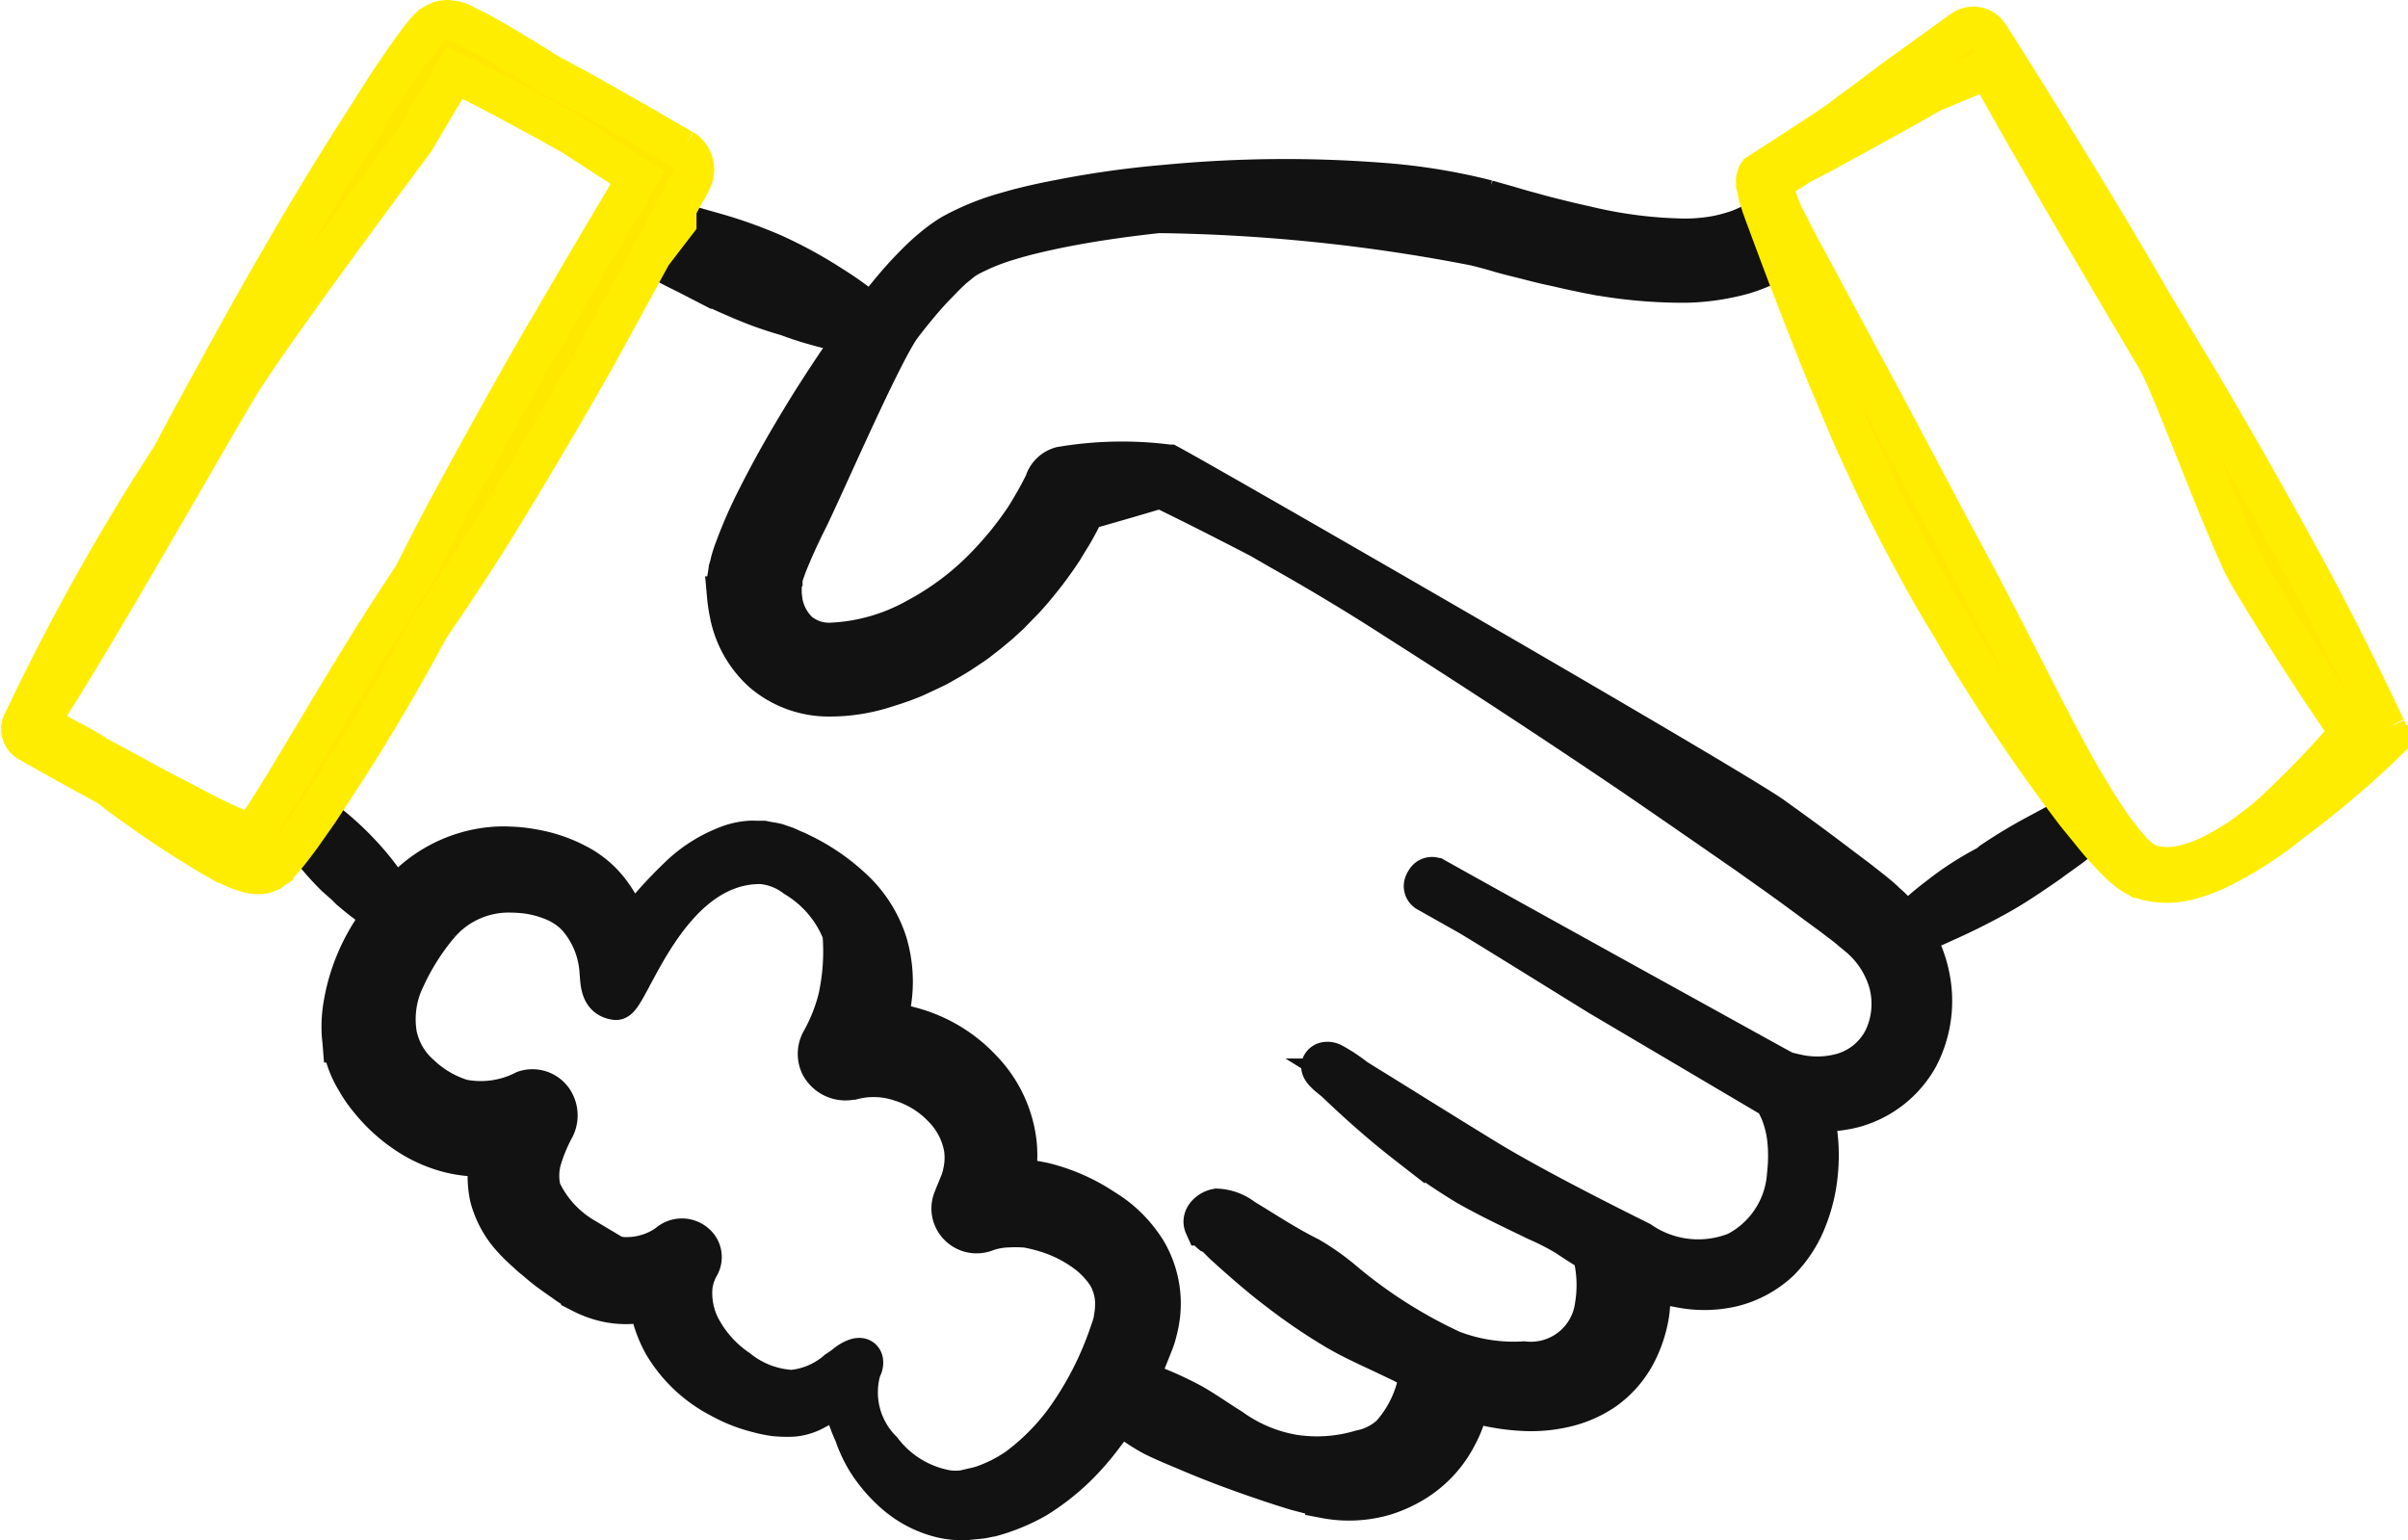
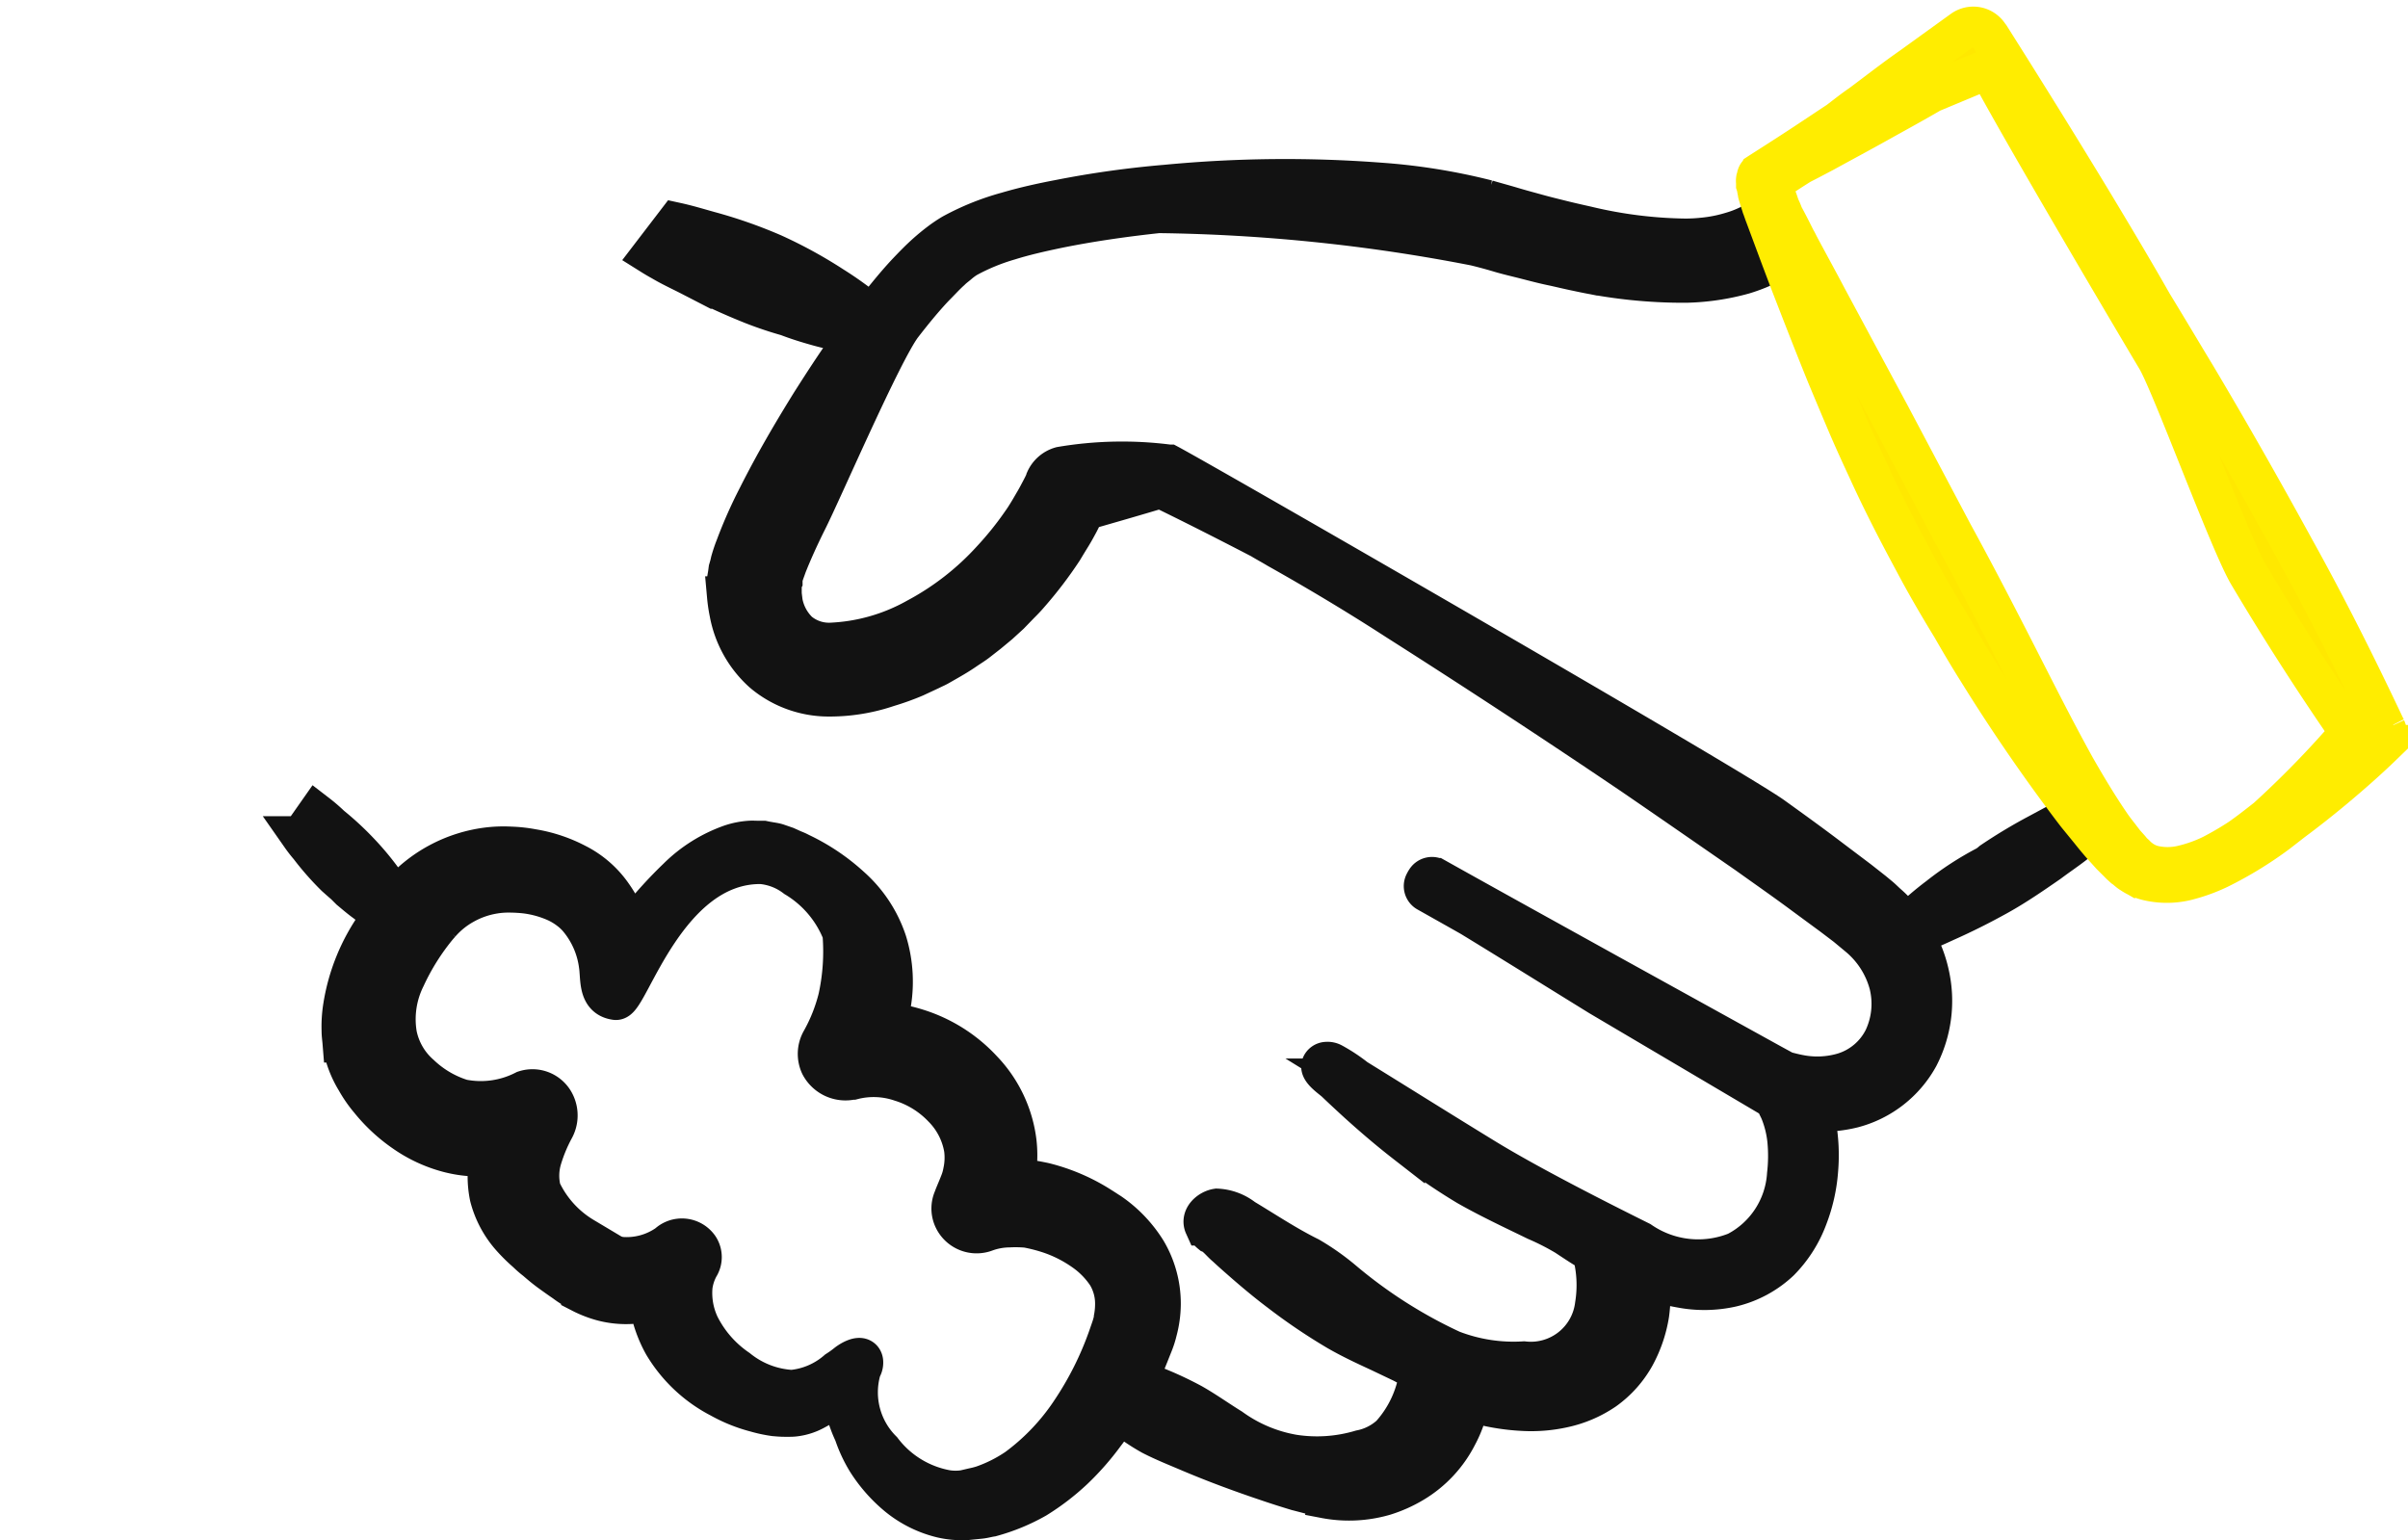
<svg xmlns="http://www.w3.org/2000/svg" width="60.226" height="38.524" viewBox="0 0 60.226 38.524">
  <g id="Groupe_3720" data-name="Groupe 3720" transform="translate(0.527 0.5)">
    <g id="Groupe_3901" data-name="Groupe 3901" transform="translate(0 0)">
      <path id="Tracé_692" data-name="Tracé 692" d="M53.377,20.981c-.129.052-.258.113-.386.174-.2.1-.4.212-.6.318a12.792,12.792,0,0,0-1.143.688.985.985,0,0,1-.143.106,7.578,7.578,0,0,0-1.189.772,7.717,7.717,0,0,0-.809.7,3.124,3.124,0,0,0-.478-.522c-.06-.053-.127-.121-.181-.167l-.174-.144-.356-.28-.712-.537c-.468-.356-.945-.7-1.423-1.044-.953-.7-14.113-8.279-15.12-8.817a9.119,9.119,0,0,0-2.7.053.6.6,0,0,0-.386.333l-.007.03c-.023.053-.076.16-.12.242s-.091.174-.145.265-.1.174-.151.257-.106.174-.166.257a8.256,8.256,0,0,1-.758.945,6.948,6.948,0,0,1-1.876,1.461,4.8,4.8,0,0,1-2.165.613,1.189,1.189,0,0,1-.787-.273,1.365,1.365,0,0,1-.4-.749c-.007-.075-.023-.159-.023-.235a.784.784,0,0,1-.007-.128v-.091l.007-.008v-.031L21,15.13,21,15.078l.015-.061c.023-.083.061-.174.091-.264.144-.364.317-.742.506-1.121.379-.749,1.87-4.214,2.377-4.888.257-.332.522-.658.8-.953.144-.144.28-.295.415-.416.076-.076.144-.121.212-.181a1.579,1.579,0,0,1,.2-.144,5.253,5.253,0,0,1,1.052-.432c.386-.121.794-.212,1.211-.3.824-.167,1.672-.288,2.52-.379a44,44,0,0,1,7.916.817c.189.045.415.106.619.167s.432.113.644.167.431.113.65.159.432.1.651.144a12.366,12.366,0,0,0,2.725.288,5.883,5.883,0,0,0,1.43-.212,4.252,4.252,0,0,0,.931-.409L45.574,6a2.754,2.754,0,0,1-.863.416,3.545,3.545,0,0,1-.7.136,4.17,4.17,0,0,1-.43.023,11.133,11.133,0,0,1-2.468-.31c-.2-.045-.408-.091-.62-.144s-.408-.1-.62-.159-.417-.113-.62-.174-.4-.113-.636-.182a15.236,15.236,0,0,0-2.687-.431,31.323,31.323,0,0,0-5.336.053,24.385,24.385,0,0,0-2.656.371c-.438.083-.885.181-1.323.31a6.346,6.346,0,0,0-1.37.552,3.561,3.561,0,0,0-.334.227c-.1.076-.2.159-.294.242-.181.159-.348.333-.507.5-.318.34-.6.7-.878,1.052a8.652,8.652,0,0,0-.977-.712,11.306,11.306,0,0,0-1.491-.817,11.7,11.7,0,0,0-1.6-.56c-.272-.076-.544-.159-.824-.22l-.62.81c.083.052.174.106.257.151.242.144.492.257.742.386a16.349,16.349,0,0,0,1.521.7,9.173,9.173,0,0,0,.877.295c.235.091.477.167.719.235.264.076.544.136.824.189.068.008.137.023.212.03-.416.56-.795,1.143-1.165,1.725-.469.757-.917,1.521-1.324,2.331a11.557,11.557,0,0,0-.561,1.264c-.045.113-.083.227-.12.355l-.023.1-.031.106-.015.113-.023.136v.424a3.67,3.67,0,0,0,.06.408,2.649,2.649,0,0,0,.84,1.5,2.549,2.549,0,0,0,1.627.6,4.542,4.542,0,0,0,1.5-.242,6.411,6.411,0,0,0,.673-.242l.326-.152.159-.076a1.467,1.467,0,0,0,.159-.083c.212-.121.417-.235.613-.371.1-.068.2-.129.294-.2l.282-.22.136-.113.136-.113.265-.242.242-.25c.083-.083.166-.167.242-.257a10.031,10.031,0,0,0,.848-1.112c.06-.1.12-.2.182-.3.076-.121.143-.242.212-.371.052-.1.1-.2.15-.3,0-.007.008-.007.008-.015.629-.181,1.265-.363,1.892-.552.841.408,1.673.832,2.506,1.264.136.083.279.159.416.242C34.4,14.9,35.4,15.5,36.373,16.13q2.962,1.884,5.871,3.851c.961.658,1.922,1.325,2.883,1.99.477.341.954.673,1.423,1.022l.7.515.348.264.167.129c.053.045.091.083.143.128a2.345,2.345,0,0,1,.765,1.189,2.043,2.043,0,0,1-.129,1.362,1.671,1.671,0,0,1-1.021.863,2.318,2.318,0,0,1-1.1.046c-.121-.023-.235-.053-.355-.084l-.319-.174-4.025-2.224c-1.461-.81-2.929-1.62-4.389-2.437a.173.173,0,0,0-.243.06.32.32,0,0,0-.03.053.17.17,0,0,0,.069.242s1.09.613,1.1.621c1.067.651,2.134,1.317,3.2,1.975l4.418,2.61a.918.918,0,0,0,.038.144l.052.106a2.666,2.666,0,0,1,.19.749,4.064,4.064,0,0,1-.008.856,2.346,2.346,0,0,1-1.264,1.937,2.558,2.558,0,0,1-2.406-.265c-1.128-.56-2.807-1.415-3.882-2.073s-2.15-1.332-3.231-2a4.109,4.109,0,0,0-.583-.386.26.26,0,0,0-.152-.031.143.143,0,0,0-.128.091c-.045.129.28.341.356.416.182.174.371.349.56.522.378.341.764.673,1.174.992a14.82,14.82,0,0,0,1.566,1.082c.56.318,1.143.59,1.718.87a6.359,6.359,0,0,1,.742.378c.219.144.43.288.658.416a3.122,3.122,0,0,1,.069,1.317,1.615,1.615,0,0,1-1.779,1.408,4.281,4.281,0,0,1-1.8-.28,12.1,12.1,0,0,1-2.71-1.725,5.992,5.992,0,0,0-.856-.605c-.567-.28-1.1-.636-1.641-.961a1.171,1.171,0,0,0-.666-.25c-.189.03-.409.22-.317.424a.678.678,0,0,0,.166.2c.129.052.265.235.379.325.121.113.249.227.379.34.31.273.635.545.967.795a14.326,14.326,0,0,0,1.446.977c.348.2.7.363,1.059.529l.522.249c.068.031.454.235.454.3a2.871,2.871,0,0,1-.712,1.521,1.55,1.55,0,0,1-.749.378,3.842,3.842,0,0,1-1.688.113,3.747,3.747,0,0,1-1.559-.658c-.325-.2-.636-.424-.969-.613a8.718,8.718,0,0,0-1.043-.477l-.311-.136c.1-.2.189-.416.273-.628l.106-.265a2.235,2.235,0,0,0,.1-.317,2.667,2.667,0,0,0,.091-.666A2.583,2.583,0,0,0,30.1,31.9a3.219,3.219,0,0,0-.908-.953c-.061-.038-.129-.084-.189-.121-.008-.008-.015-.008-.023-.015a4.733,4.733,0,0,0-1.43-.621,5.889,5.889,0,0,0-.734-.113,2.96,2.96,0,0,0,.038-.893A3.153,3.153,0,0,0,26,27.374a3.732,3.732,0,0,0-1.642-1.036,3.606,3.606,0,0,0-.758-.152c.038-.121.062-.235.092-.356a3.387,3.387,0,0,0-.084-1.665,3.172,3.172,0,0,0-.908-1.377,5.093,5.093,0,0,0-1.264-.848,1.239,1.239,0,0,0-.167-.075l-.083-.038c-.031-.015-.068-.03-.1-.045l-.22-.076c-.075-.023-.15-.03-.226-.045-.045-.007-.084-.015-.121-.023H20.4c-.075,0-.159-.007-.235,0a1.876,1.876,0,0,0-.454.091,3.583,3.583,0,0,0-1.34.84,10.853,10.853,0,0,0-.953,1.044c-.084.1-.16.2-.235.295a3.052,3.052,0,0,0-.431-.9,2.434,2.434,0,0,0-.916-.8,3.62,3.62,0,0,0-1.089-.363,3.5,3.5,0,0,0-.553-.061,3.254,3.254,0,0,0-.6.023,3.5,3.5,0,0,0-2.074,1.06l-.1.113-.084.1c-.007.008-.015.015-.015.023q-.136-.216-.272-.409a6.893,6.893,0,0,0-.629-.764,7.338,7.338,0,0,0-.719-.666,4.1,4.1,0,0,0-.348-.3l-.393.56a3.186,3.186,0,0,0,.2.257,6.973,6.973,0,0,0,.658.749c.076.068.152.136.228.2l.136.136c.128.106.249.212.386.31a3.256,3.256,0,0,0,.424.28c.016.008.023.015.038.015-.061.084-.113.159-.174.242a4.879,4.879,0,0,0-.848,2.073,3.139,3.139,0,0,0-.038.6c0,.106.015.2.023.3a1.719,1.719,0,0,0,.031.189l.045.174a2.57,2.57,0,0,0,.264.583,3.114,3.114,0,0,0,.341.492,4.074,4.074,0,0,0,.855.795,3.466,3.466,0,0,0,1.1.515,3.027,3.027,0,0,0,1.045.091,2.523,2.523,0,0,0,0,1.014,2.441,2.441,0,0,0,.56,1.037,4.166,4.166,0,0,0,.363.356l.016.015a2.485,2.485,0,0,0,.219.189c.121.106.235.2.356.288s.242.174.364.257a2.071,2.071,0,0,0,.188.128c.069.045.144.091.22.136a2.714,2.714,0,0,0,.507.2,2.311,2.311,0,0,0,1.113.03c.03-.007.053-.007.076-.015.007.03.007.06.015.1a3.194,3.194,0,0,0,.348.976,3.546,3.546,0,0,0,1.423,1.34,3.765,3.765,0,0,0,.886.356,3.32,3.32,0,0,0,.468.1c.083.007.16.015.25.015h.121a.988.988,0,0,0,.144-.008,1.382,1.382,0,0,0,.507-.167,2.6,2.6,0,0,0,.4-.257c.091-.068.181-.144.272-.212a3,3,0,0,0,.181.78,2.836,2.836,0,0,0,.114.272,3.419,3.419,0,0,0,.325.7,3.7,3.7,0,0,0,.773.877,2.765,2.765,0,0,0,1.1.545,2.224,2.224,0,0,0,.636.053l.3-.03c.106-.008.2-.038.3-.053a4.833,4.833,0,0,0,1.119-.461,5.867,5.867,0,0,0,.939-.719,6.644,6.644,0,0,0,.772-.878c.135-.174.257-.356.378-.537a5.24,5.24,0,0,0,.8.552c.31.16.635.288.953.424.644.273,1.3.515,1.953.734.242.083.484.159.734.235.061.015.7.181.7.189a3.181,3.181,0,0,0,1.483-.068,3.317,3.317,0,0,0,.727-.325,2.907,2.907,0,0,0,1.1-1.181,2.845,2.845,0,0,0,.295-.848,2.155,2.155,0,0,0,.379.1,5.427,5.427,0,0,0,.953.136,3.708,3.708,0,0,0,1.03-.083,2.911,2.911,0,0,0,1.022-.439,2.6,2.6,0,0,0,.764-.856,3.272,3.272,0,0,0,.355-1.044,4.029,4.029,0,0,0,.023-.856,5.051,5.051,0,0,0,.78.2,3.112,3.112,0,0,0,1.264-.023,2.643,2.643,0,0,0,1.195-.644,3.069,3.069,0,0,0,.7-1.1,4.116,4.116,0,0,0,.264-1.181,4.4,4.4,0,0,0-.059-1.18c-.016-.1-.038-.2-.061-.288a3.127,3.127,0,0,0,.984-.083,2.636,2.636,0,0,0,1.65-1.286,3.04,3.04,0,0,0,.264-2.058,3.1,3.1,0,0,0-.393-.977c.265-.1.537-.219.816-.348.425-.189.863-.408,1.3-.651s.863-.537,1.279-.825c.2-.151.416-.295.612-.447.145-.113.288-.235.424-.348Zm-24.1,12.652a1.963,1.963,0,0,1-.061.212l-.084.242a8.226,8.226,0,0,1-.908,1.808,5.609,5.609,0,0,1-1.362,1.438,3.641,3.641,0,0,1-.855.431,2.069,2.069,0,0,1-.235.061l-.227.053a1.423,1.423,0,0,1-.439,0,2.615,2.615,0,0,1-1.62-.992,2.048,2.048,0,0,1-.515-2.043.273.273,0,0,0,.045-.181c-.03-.2-.333-.008-.408.053a2.718,2.718,0,0,1-.242.174,2.014,2.014,0,0,1-1.135.485,2.352,2.352,0,0,1-1.354-.522,2.891,2.891,0,0,1-.954-1.09,1.9,1.9,0,0,1-.174-.983,1.414,1.414,0,0,1,.159-.485.447.447,0,0,0,0-.484.516.516,0,0,0-.78-.084,1.781,1.781,0,0,1-1.2.318,1.72,1.72,0,0,1-.567-.249l-.341-.242a2.694,2.694,0,0,1-1.06-1.173,1.484,1.484,0,0,1,.023-.809,4,4,0,0,1,.3-.719.693.693,0,0,0,.023-.643.622.622,0,0,0-.757-.325,2.4,2.4,0,0,1-1.566.219,2.649,2.649,0,0,1-1.044-.612,1.8,1.8,0,0,1-.583-1,2.337,2.337,0,0,1,.212-1.43,5.867,5.867,0,0,1,.809-1.286l.06-.068a2.192,2.192,0,0,1,.6-.484,2.285,2.285,0,0,1,.734-.257,2.165,2.165,0,0,1,.386-.031,3.794,3.794,0,0,1,.416.023,2.668,2.668,0,0,1,.78.22,1.755,1.755,0,0,1,.31.189,1.39,1.39,0,0,1,.264.257,2.273,2.273,0,0,1,.477,1.12c.053.333-.03.817.423.877.318.045,1.271-3.428,3.64-3.4a1.643,1.643,0,0,1,.856.333,2.809,2.809,0,0,1,1.173,1.392,5.458,5.458,0,0,1-.106,1.627,4.3,4.3,0,0,1-.424,1.067.671.671,0,0,0-.023.613.712.712,0,0,0,.787.363h.023a2.1,2.1,0,0,1,1.2.045A2.445,2.445,0,0,1,25,28.306a1.917,1.917,0,0,1,.537,1.036,1.685,1.685,0,0,1-.023.576,1.359,1.359,0,0,1-.084.287c-.038.1-.091.22-.136.333l-.023.061a.607.607,0,0,0-.006.461.633.633,0,0,0,.816.356,1.769,1.769,0,0,1,.576-.106,3.184,3.184,0,0,1,.454.008,4.188,4.188,0,0,1,.606.159,3.339,3.339,0,0,1,.809.416,2.214,2.214,0,0,1,.59.6,1.4,1.4,0,0,1,.2.734,1.91,1.91,0,0,1-.045.409" transform="translate(-1.954 -1.108)" fill="#121212" stroke="#121212" stroke-width="1" />
      <path id="Tracé_693" data-name="Tracé 693" d="M71.243,17.768l-.031-.06c-.711-1.506-1.46-3-2.262-4.442-.8-1.461-1.62-2.906-2.467-4.329-.363-.6-.719-1.2-1.082-1.794-.469-.825-.961-1.649-1.453-2.467-.856-1.415-1.726-2.815-2.611-4.215l-.03-.038L61.292.4A.46.46,0,0,0,60.649.3l-1.279.923c-.431.3-.84.621-1.256.931-.2.136-.379.28-.568.424-.219.143-.431.287-.651.431-.432.288-.87.568-1.309.848l-.023.015a.126.126,0,0,0-.053.068.15.15,0,0,0-.008.038.34.34,0,0,1-.015.052.235.235,0,0,0,0,.076v.061l.015.045c.008.068.023.121.03.174.03.113.068.22.1.325.03.076.053.152.083.228l.394,1.059.2.53c.31.8.62,1.6.945,2.4.167.4.333.795.5,1.189s.348.787.53,1.18c.355.78.749,1.544,1.157,2.3.3.568.628,1.128.961,1.672,0,.008.008.008.008.016.2.348.408.7.62,1.036q.886,1.431,1.877,2.793c.2.273.4.545.605.81l.333.408c.121.152.242.3.379.447l.143.159.16.159.075.076.084.076c.068.045.113.1.189.144a1.232,1.232,0,0,0,.447.189,2.077,2.077,0,0,0,.916-.008,4.3,4.3,0,0,0,.824-.295,9.549,9.549,0,0,0,1.461-.893l.386-.3c.356-.264.7-.537,1.045-.824.416-.349.817-.7,1.211-1.082a.359.359,0,0,0,.076-.409m-3,2.255c-.212.167-.424.333-.651.492a8.026,8.026,0,0,1-.7.409,3.5,3.5,0,0,1-.742.264,1.592,1.592,0,0,1-.734,0,.9.9,0,0,1-.31-.151,1,1,0,0,1-.136-.121l-.068-.061-.061-.075-.136-.152c-.038-.053-.083-.106-.121-.159-.083-.106-.167-.212-.242-.325-.31-.454-.59-.924-.863-1.4-.537-.969-1.029-1.953-1.536-2.944s-1.014-1.968-1.544-2.936L58.841,9.929,57.266,7c-.235-.447-.477-.885-.711-1.324a1.594,1.594,0,0,0-.076-.144c-.1-.2-.2-.4-.31-.6a1.491,1.491,0,0,0-.084-.2c-.023-.06-.038-.113-.06-.174-.038-.1-.068-.188-.1-.287a1.411,1.411,0,0,1-.038-.136V4.124c.235-.159.477-.318.719-.469.2-.1.386-.2.576-.3.454-.249.908-.492,1.354-.741s.893-.492,1.332-.749l1.438-.6C62,2.589,64.66,7.1,65.507,8.521c.378.636,1.831,4.616,2.3,5.4q1.2,2.02,2.535,3.95a24.449,24.449,0,0,1-2.1,2.157" transform="translate(-12.094 -0.046)" fill="#ffe800" stroke="#ffed00" stroke-width="1" />
-       <path id="Tracé_694" data-name="Tracé 694" d="M16.551,3.239c-.484-.28-.953-.56-1.437-.832s-.961-.553-1.453-.81c-.152-.083-.3-.167-.454-.242-.28-.181-.56-.355-.848-.529-.227-.136-.461-.28-.7-.408-.121-.069-.242-.137-.371-.2-.06-.03-.129-.06-.2-.1C11.058.1,11,.076,10.967.061l-.1-.03c-.008,0-.008,0-.031-.008l-.06-.007C10.74.008,10.7.008,10.664,0a.806.806,0,0,0-.136.016L10.52.023a.651.651,0,0,0-.2.084c-.015.007-.03.023-.045.03l-.015.016-.023.015a.359.359,0,0,0-.076.076.41.41,0,0,0-.076.091c-.052.053-.083.1-.121.144-.068.091-.128.181-.2.272l-.364.522c-.235.348-.461.7-.68,1.052-.454.7-.893,1.408-1.325,2.119Q6.109,6.587,4.92,8.778q-.59,1.067-1.157,2.134l-.522.817a56.663,56.663,0,0,0-3.178,5.8l-.03.053a.375.375,0,0,0,.144.469c.666.378,1.332.749,2.005,1.112q.42.33.863.636c.447.318.909.628,1.393.916a6.976,6.976,0,0,0,.749.424,2.317,2.317,0,0,0,.454.181.774.774,0,0,0,.167.038l.045.007h.144l.03-.007h.023a.116.116,0,0,0,.03-.008.427.427,0,0,0,.091-.031l.045-.023.023-.007c.023-.016.045-.038.068-.053a.772.772,0,0,0,.083-.068,1.162,1.162,0,0,0,.1-.1c.212-.235.364-.447.522-.658l.393-.56c.038-.053.076-.113.113-.167.3-.461.605-.923.9-1.392.583-.931,1.135-1.877,1.657-2.846.053-.091.1-.181.152-.272.537-.787,1.067-1.582,1.573-2.391.878-1.43,1.733-2.868,2.558-4.329.477-.863.946-1.725,1.415-2.589l.62-.809a1.382,1.382,0,0,0-.167-.03c.174-.332.356-.666.529-.991l.016-.023a.6.6,0,0,0-.22-.78m-3.39,4.54c-.84,1.445-1.649,2.914-2.445,4.382-.31.575-.612,1.165-.908,1.756-.219.325-.439.658-.651.991C8.56,15.831,8,16.762,7.44,17.7L6.6,19.1c-.143.235-.287.462-.431.689-.068.113-.144.22-.22.325-.053.091-.113.174-.167.249-.068-.023-.144-.052-.219-.075-.235-.091-.477-.2-.719-.318s-.476-.242-.719-.371-.484-.249-.727-.379l-1.437-.78L1.878,18.4c-.318-.242-1.112-.583-1.43-.84,1.173-1.725,4.435-7.507,5.04-8.483.877-1.408,4.351-6.061,4.351-6.061l.628-1.06c.129-.22.265-.424.393-.628.084.038.167.076.25.121L11.8,1.8l1.393.749c.2.114.386.22.583.326l1.642,1.067c-.749,1.272-1.514,2.55-2.255,3.837" transform="translate(0 0)" fill="#ffe800" stroke="#ffed00" stroke-width="1" />
    </g>
  </g>
</svg>